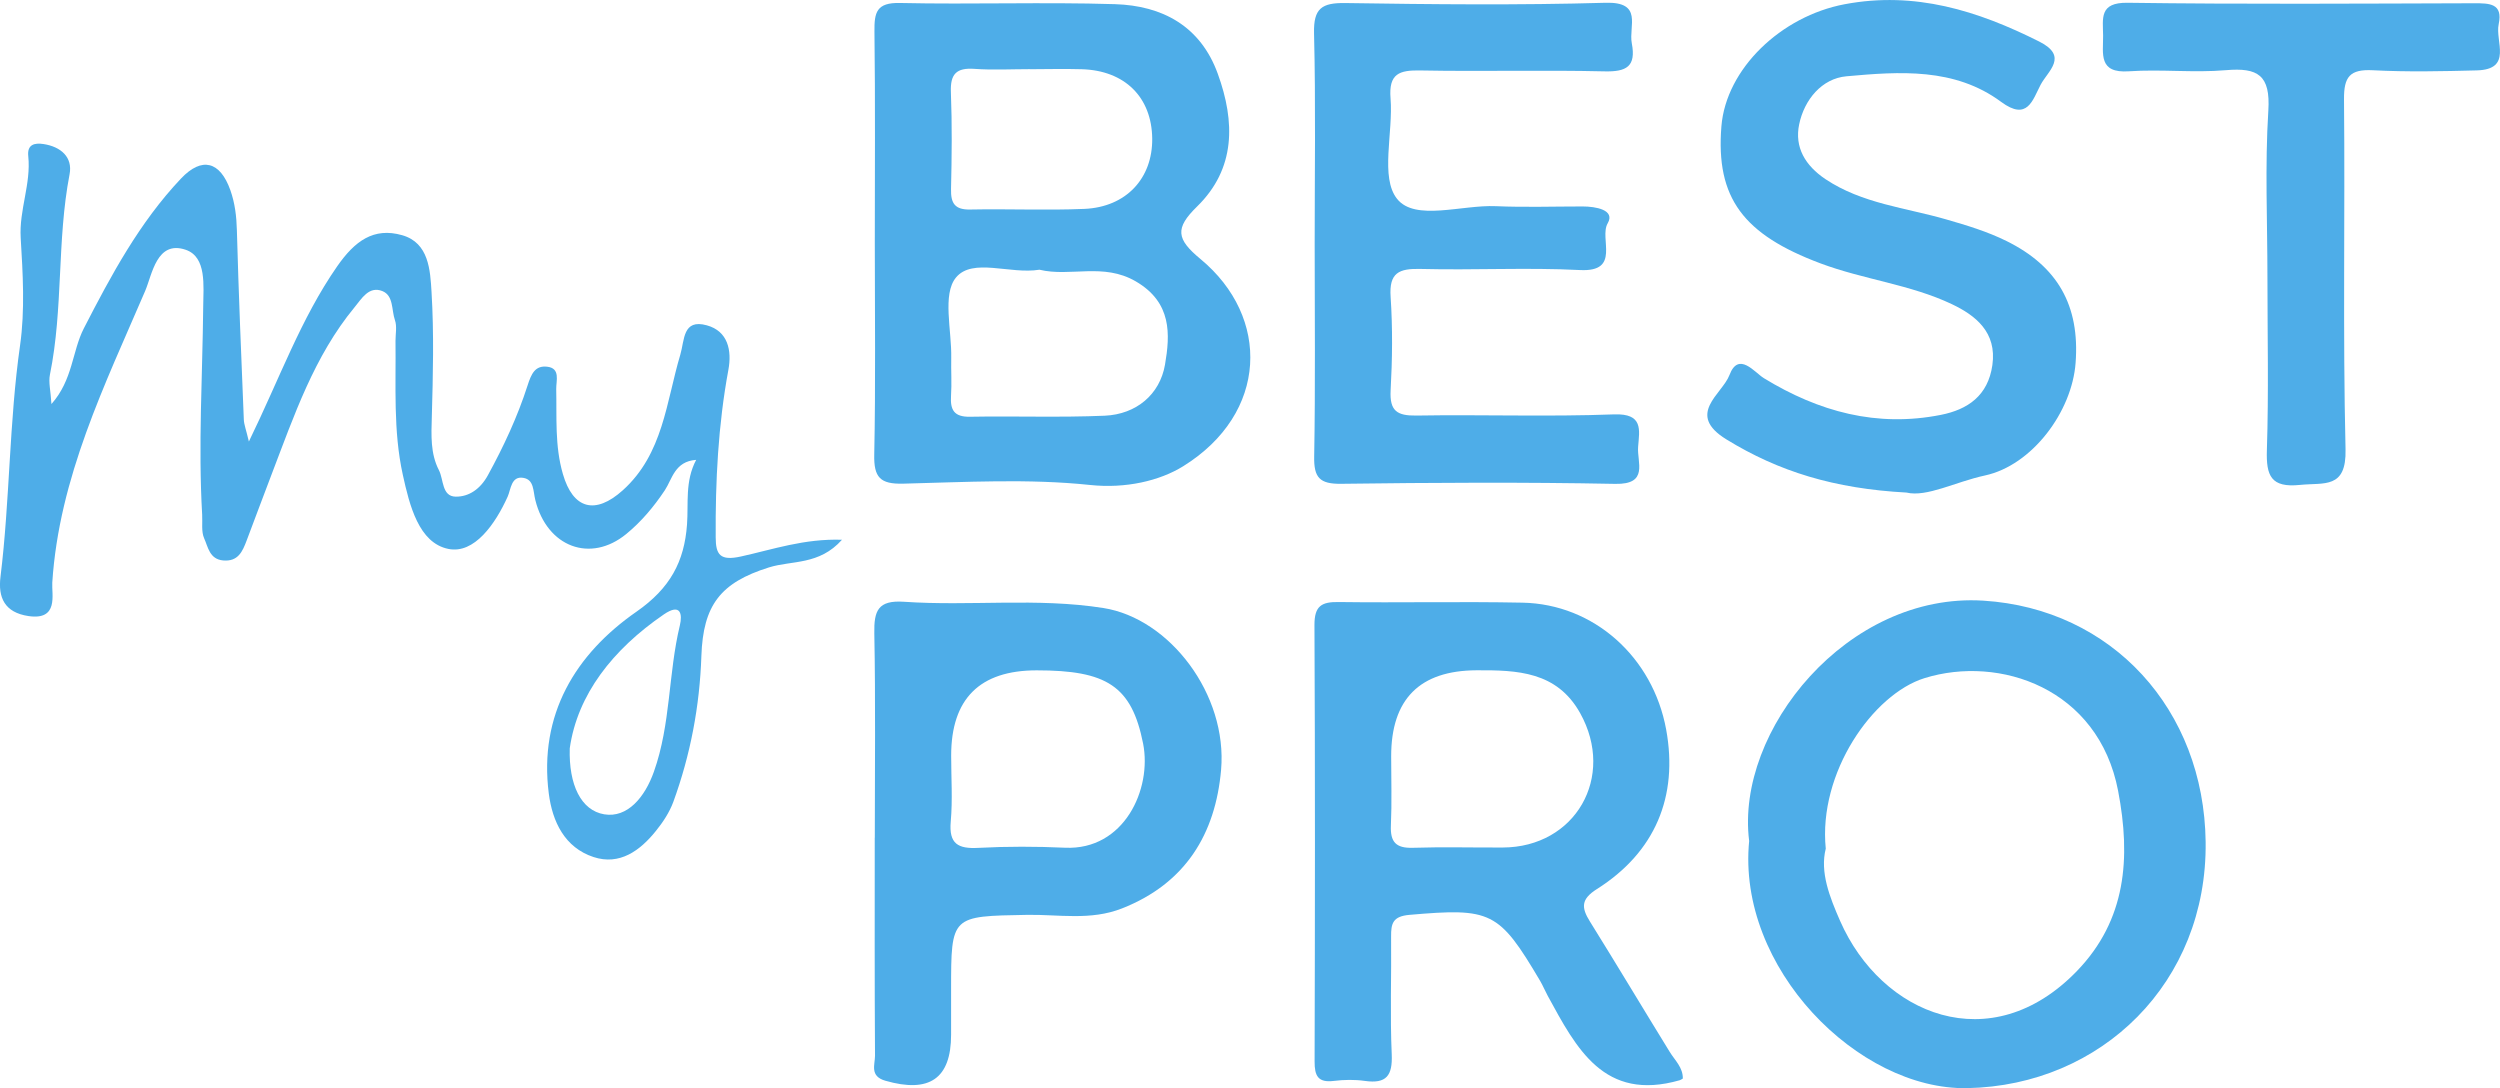
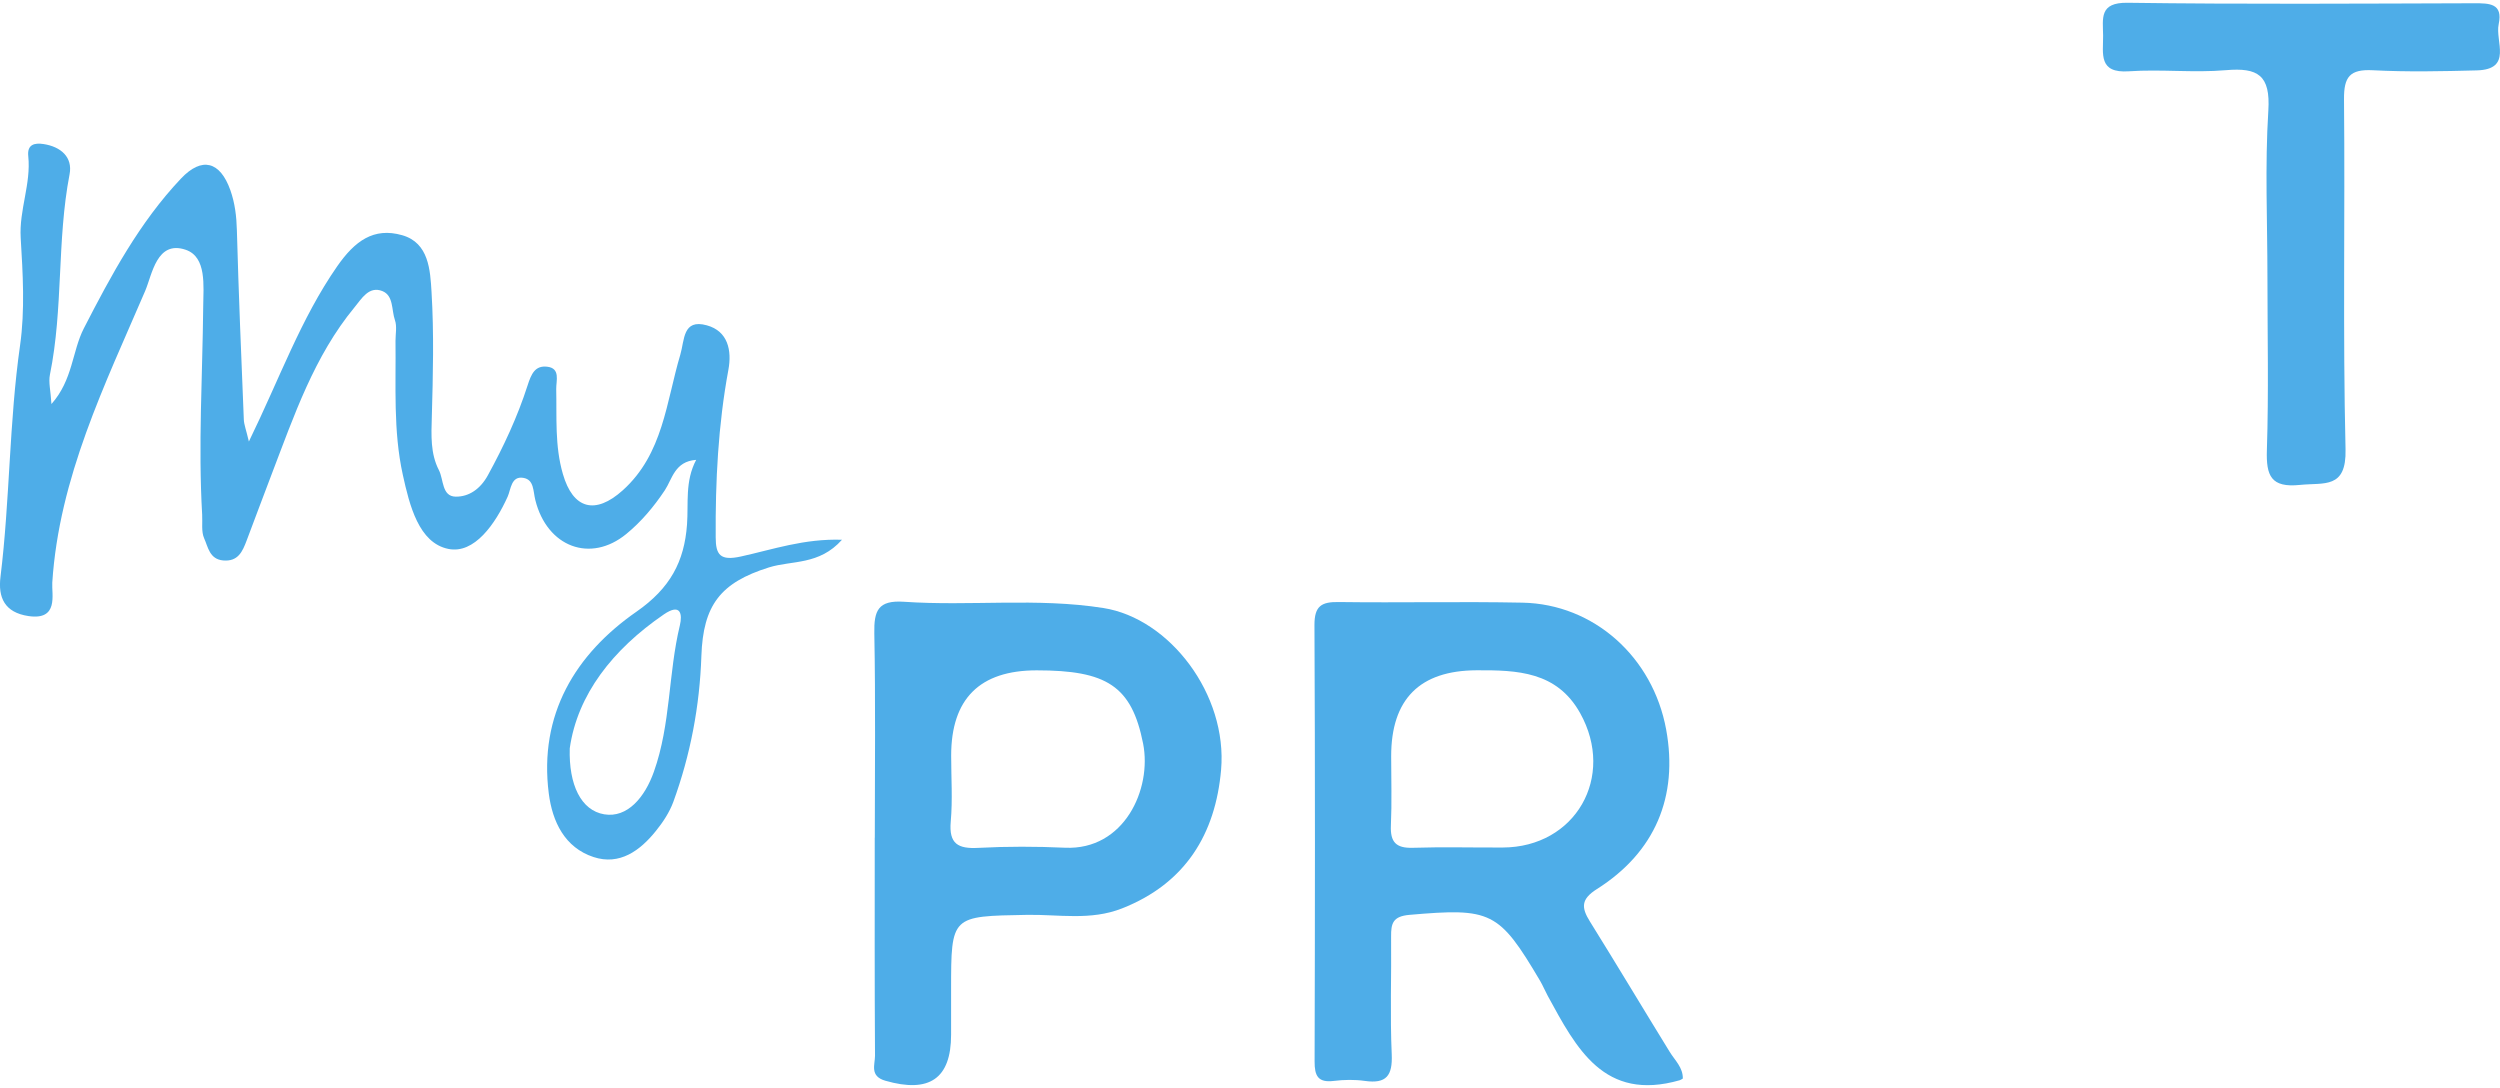
<svg xmlns="http://www.w3.org/2000/svg" id="Layer_1" viewBox="0 0 360.11 156.74">
  <defs>
    <style>.cls-1{fill:#4eade8;}</style>
  </defs>
  <path class="cls-1" d="m121.29,77.74c-3.29,3.7-7.22,2.96-10.52,3.99-6.99,2.19-9.49,5.43-9.74,12.76-.24,7.2-1.57,14.23-4.04,21.01-.55,1.5-1.49,2.93-2.51,4.19-2.29,2.85-5.23,5-8.99,3.76-4.16-1.37-5.92-5.1-6.44-9.14-1.46-11.4,3.85-20.1,12.63-26.2,4.86-3.38,6.89-7.22,7.28-12.54.23-3.08-.32-6.23,1.32-9.33-3.1.22-3.45,2.77-4.51,4.37-1.59,2.39-3.39,4.53-5.56,6.31-5.15,4.22-11.41,1.89-13.1-4.89-.33-1.31-.17-2.91-1.69-3.19-1.8-.34-1.83,1.67-2.29,2.69-1.77,3.93-4.8,8.3-8.54,7.54-4.27-.86-5.6-6.28-6.57-10.69-1.4-6.37-.97-12.84-1.05-19.28,0-1,.23-2.09-.08-2.98-.51-1.44-.17-3.53-1.81-4.19-1.95-.78-3.01,1.13-4,2.32-5.83,7.06-8.72,15.63-11.93,24.01-1.22,3.18-2.4,6.38-3.61,9.57-.6,1.59-1.23,3.1-3.41,2.9-1.96-.19-2.16-1.94-2.72-3.18-.44-.98-.22-2.26-.29-3.41-.58-9.99.05-19.98.15-29.96.03-3.01.52-7.16-2.52-8.2-4.18-1.42-4.83,3.57-5.84,5.93-5.81,13.54-12.4,26.87-13.38,42.01-.11,1.68.97,5.48-3.44,4.82-3.44-.52-4.39-2.68-4.02-5.65,1.36-11.08,1.24-22.27,2.82-33.35.72-5.06.4-10.32.09-15.47-.24-4.03,1.51-7.79,1.09-11.78-.18-1.68.9-1.94,2.2-1.74,2.48.38,4.23,1.88,3.75,4.36-1.84,9.54-.89,19.34-2.83,28.86-.22,1.09.1,2.28.22,4.23,3.1-3.5,2.97-7.59,4.66-10.89,3.95-7.68,8.02-15.27,14-21.59,3.02-3.19,5.63-2.48,7.11,1.67.66,1.87.89,3.78.94,5.78.25,9.09.63,18.18,1,27.27.03.72.32,1.43.73,3.16,4.45-9.13,7.48-17.7,12.72-25.24,2.54-3.65,5.26-5.65,9.36-4.48,3.86,1.1,4.04,5.06,4.23,8.19.36,5.97.21,11.98.04,17.97-.08,2.66-.21,5.3,1.02,7.68.7,1.35.4,3.8,2.43,3.82,1.9.02,3.54-1.1,4.62-3.07,2.28-4.16,4.28-8.45,5.72-12.94.54-1.69,1.09-2.9,2.81-2.71,1.96.21,1.3,2.03,1.32,3.21.09,4.1-.22,8.19.96,12.25,1.46,5.04,4.64,5.93,8.63,2.34,5.82-5.24,6.25-12.72,8.28-19.52.63-2.13.33-5.2,3.82-4.24,3.06.84,3.62,3.64,3.11,6.4-1.48,7.99-1.88,16.05-1.83,24.15.01,2.5.64,3.41,3.63,2.75,4.57-1,9.11-2.6,14.6-2.41h-.03Zm-39.22,30.05c-.16,5.24,1.62,8.96,4.98,9.51,3.32.54,5.83-2.44,7.14-6.14,2.44-6.86,2.06-14.13,3.74-21.08.38-1.59.14-3.26-2.32-1.57-7.36,5.05-12.44,11.54-13.54,19.28Z" />
-   <path class="cls-1" d="m126.01,35.02c0-10.15.08-20.31-.05-30.46-.03-2.76.27-4.21,3.68-4.13,10.32.23,20.65-.15,30.96.17,6.82.21,12.33,3.15,14.82,10.04,2.5,6.89,2.6,13.65-2.99,19.11-3.21,3.14-2.99,4.68.49,7.56,10.12,8.37,9.77,22.24-2.49,29.85-3.4,2.11-8.3,3.24-13.4,2.7-8.89-.94-17.96-.41-26.94-.19-3.31.08-4.23-.9-4.16-4.19.21-10.15.08-20.3.08-30.46Zm23.72,3.83c-4.22.7-9.65-1.77-12.03,1.13-1.99,2.42-.6,7.61-.68,11.57-.04,1.82.09,3.66-.03,5.47-.13,2.03.44,3.05,2.73,3.01,6.47-.12,12.95.13,19.41-.15,4.56-.2,7.94-3.07,8.68-7.34.75-4.37,1.01-8.97-4.21-12.01-4.69-2.73-9.43-.6-13.88-1.68h.01Zm-1.39-28.89c-2.65,0-5.32.15-7.96-.04-2.61-.19-3.52.73-3.41,3.37.18,4.64.13,9.29.02,13.93-.05,2.07.55,3.01,2.78,2.96,5.47-.11,10.96.14,16.42-.09,6.03-.26,9.84-4.4,9.78-10.13-.07-5.96-3.95-9.81-10.15-9.99-2.49-.07-4.98-.01-7.47,0h0Z" />
  <path class="cls-1" d="m242.38,155.37c-.17.1-.29.19-.42.23-10.92,3.13-14.9-4.61-19.01-12.14-.39-.72-.7-1.48-1.11-2.18-5.94-10.05-7.05-10.52-18.82-9.5-2.38.21-2.66,1.22-2.64,3.13.06,5.66-.16,11.32.09,16.96.13,3.07-.76,4.27-3.87,3.83-1.47-.21-3.01-.18-4.48,0-2.28.28-2.77-.74-2.76-2.81.06-20.96.08-41.92-.02-62.88,0-2.73,1.01-3.33,3.51-3.29,8.82.12,17.64-.09,26.45.09,10.29.2,18.79,7.84,20.7,18.27,1.77,9.65-1.59,17.68-9.97,22.98-2.31,1.46-2.27,2.66-1.01,4.68,3.88,6.23,7.65,12.54,11.5,18.79.76,1.23,1.92,2.25,1.88,3.85h-.02Zm-41.99-46.43c0,3.33.11,6.66-.04,9.98-.1,2.36.72,3.27,3.14,3.2,4.32-.14,8.65-.02,12.98-.04,10.45-.04,16.27-10.16,11.14-19.36-3.35-6-9.05-6.2-14.91-6.17q-12.31.05-12.31,12.38h0Z" />
-   <path class="cls-1" d="m251.95,121.1c-1.97-15.87,14.16-35.8,33.73-34.58,18.53,1.16,31.8,15.67,32.03,34.76.24,20.22-14.97,35.08-34.34,35.46-15.7.3-33.23-17.34-31.41-35.64h0Zm11.04,1.14c-.86,3.39.56,6.97,2.06,10.4,5.96,13.58,21.73,20.06,34.12,7.23,7.1-7.35,7.78-16.29,5.93-25.96-2.83-14.78-17.09-19.58-27.88-16.23-7.46,2.32-15.33,13.65-14.23,24.56h0Z" />
-   <path class="cls-1" d="m274.61,70.95c-10.4-.56-18.4-3.03-25.92-7.65-5.93-3.64-.62-6.5.43-9.28,1.31-3.47,3.63-.36,4.95.45,7.91,4.84,16.29,7.12,25.5,5.29,3.87-.77,6.79-2.75,7.42-7.17.68-4.76-2.47-7.18-5.84-8.78-5.98-2.84-12.71-3.54-18.94-5.88-11.05-4.15-15.09-9.37-14.25-19.74.67-8.27,8.58-15.85,17.75-17.58,10.12-1.91,19.15.92,28.02,5.37,4.28,2.15,1.27,4.22.21,6.23-1.16,2.21-1.89,5.27-5.68,2.47-6.71-4.97-14.65-4.38-22.3-3.69-3.53.32-6.06,3.36-6.8,6.92-.69,3.32.88,5.94,3.78,7.89,5.29,3.54,11.55,4.11,17.42,5.81,2.98.86,5.9,1.74,8.67,3.11,7.36,3.64,10.57,9.29,9.95,17.54-.52,7.07-6.28,14.77-13.06,16.23-4.26.92-8.37,3.16-11.31,2.46h0Z" />
-   <path class="cls-1" d="m189.37,35.26c0-10.16.16-20.31-.09-30.46-.09-3.61,1.12-4.41,4.52-4.36,12.49.19,24.98.32,37.46-.04,5.45-.16,3.32,3.36,3.79,5.83.64,3.35-.75,4.13-3.95,4.05-8.82-.21-17.65.04-26.47-.13-3.06-.06-4.62.44-4.33,4.02.4,4.94-1.53,11.41.95,14.49,2.6,3.24,9.32.82,14.23,1.04,4.15.18,8.32.04,12.49.04,1.87,0,4.73.49,3.61,2.42-1.27,2.18,1.96,7.04-3.99,6.74-7.64-.39-15.32.04-22.97-.16-3.11-.08-4.55.54-4.31,4.03.3,4.47.25,8.99,0,13.48-.15,2.93.91,3.65,3.7,3.61,9.49-.16,18.99.19,28.47-.17,4.26-.16,3.67,2.25,3.48,4.67-.18,2.23,1.58,5.44-3.3,5.34-13.15-.26-26.31-.18-39.46-.01-3.12.04-3.96-.89-3.9-3.94.18-10.15.07-20.31.07-30.47v-.02Z" />
+   <path class="cls-1" d="m274.61,70.95h0Z" />
  <path class="cls-1" d="m126.01,120.66c0-9.81.12-19.61-.07-29.42-.06-3.27.52-4.81,4.26-4.56,9.56.66,19.15-.61,28.73.9,9.55,1.5,17.91,12.46,16.96,23.32-.81,9.22-5.12,16.35-14.27,19.95-4.54,1.79-9.13.85-13.68.93-10.93.2-10.94.06-10.94,10.77v6.48c0,6.35-3.13,8.47-9.48,6.64-2.28-.66-1.48-2.32-1.48-3.6-.07-10.47-.04-20.94-.04-31.41h.01Zm11-11.8c0,3.16.22,6.34-.06,9.47-.29,3.24,1.06,3.96,3.99,3.8,4.15-.22,8.32-.21,12.47-.02,8.52.38,12.54-8.43,11.25-14.99-1.65-8.35-5.28-10.56-15.33-10.56-8.21,0-12.32,4.1-12.32,12.29h0Z" />
  <path class="cls-1" d="m326.61,39.88c0-7.98-.37-15.99.13-23.95.32-5.1-1.49-6.22-6.12-5.82-4.62.4-9.33-.16-13.96.16-4.44.31-3.7-2.53-3.72-5.13-.02-2.48-.61-4.8,3.53-4.74,16.63.23,33.27.12,49.91.07,2.21,0,4.18,0,3.54,3.02-.53,2.44,2.05,6.51-3.15,6.65-4.99.13-9.99.24-14.97-.02-3.32-.17-4.19.93-4.16,4.2.16,16.8-.18,33.61.22,50.4.14,5.76-3.08,4.77-6.56,5.13-4.18.43-4.89-1.31-4.77-5.02.27-8.31.08-16.63.08-24.95h0Z" />
</svg>